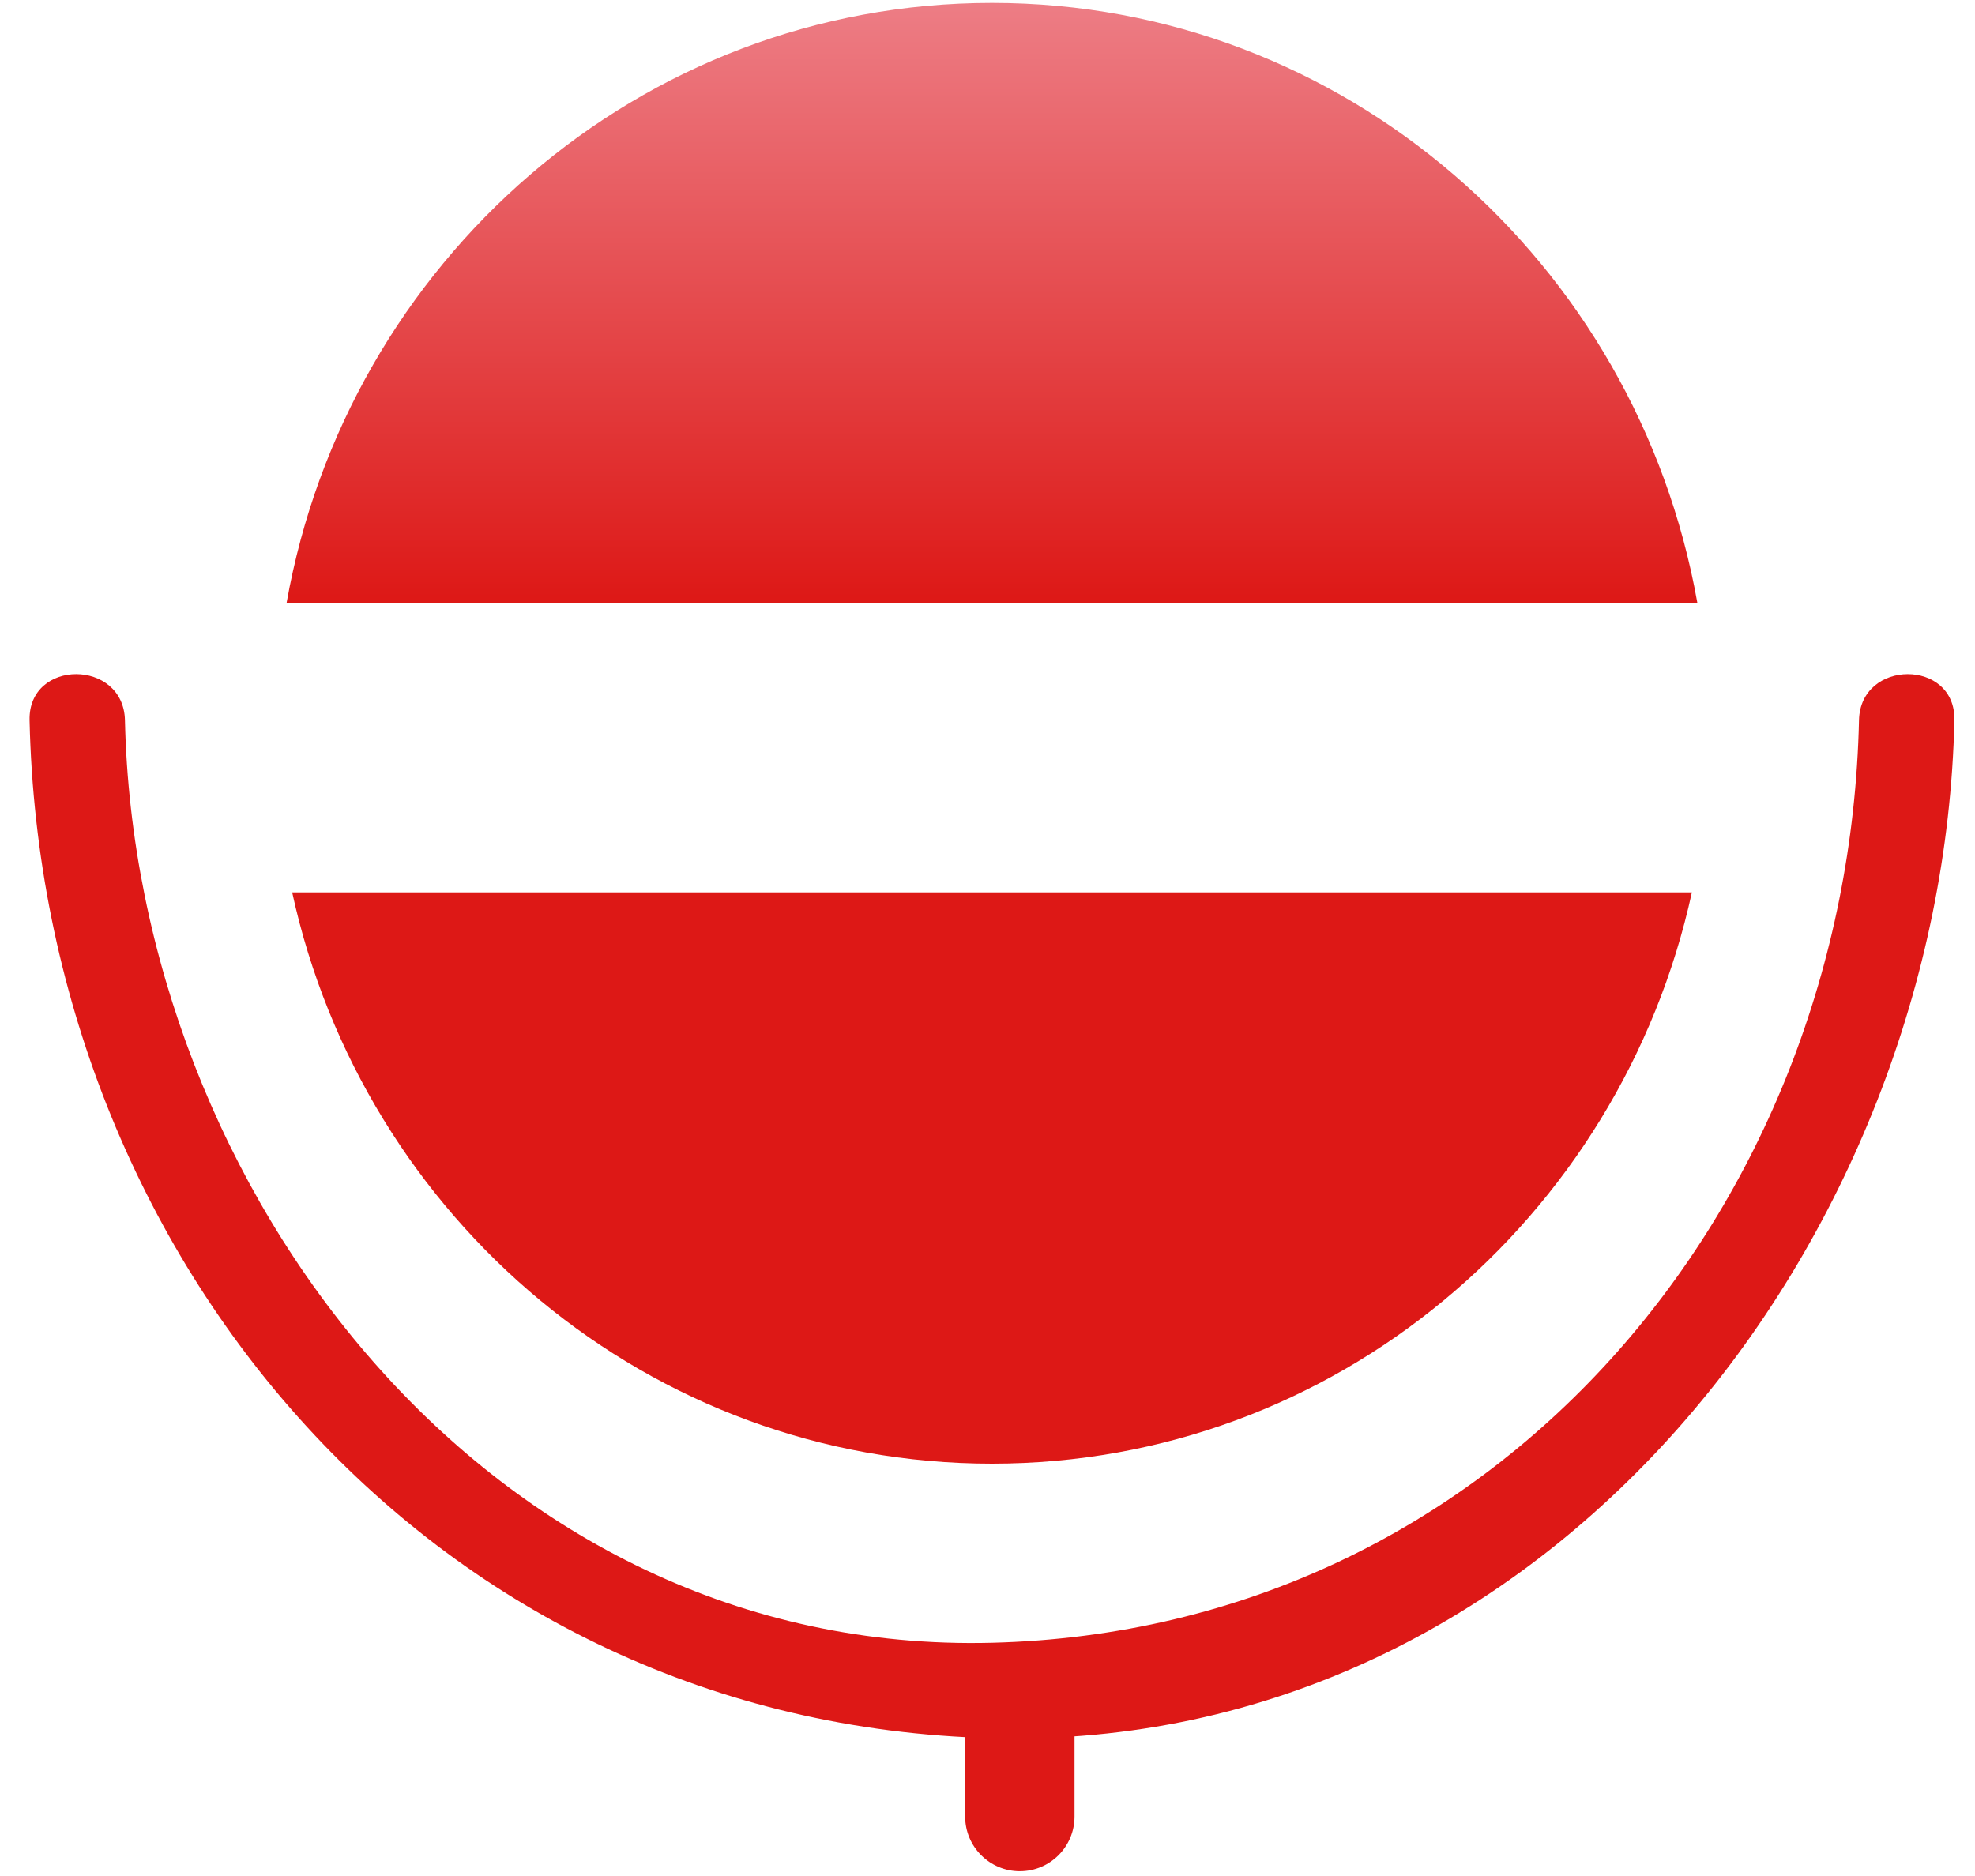
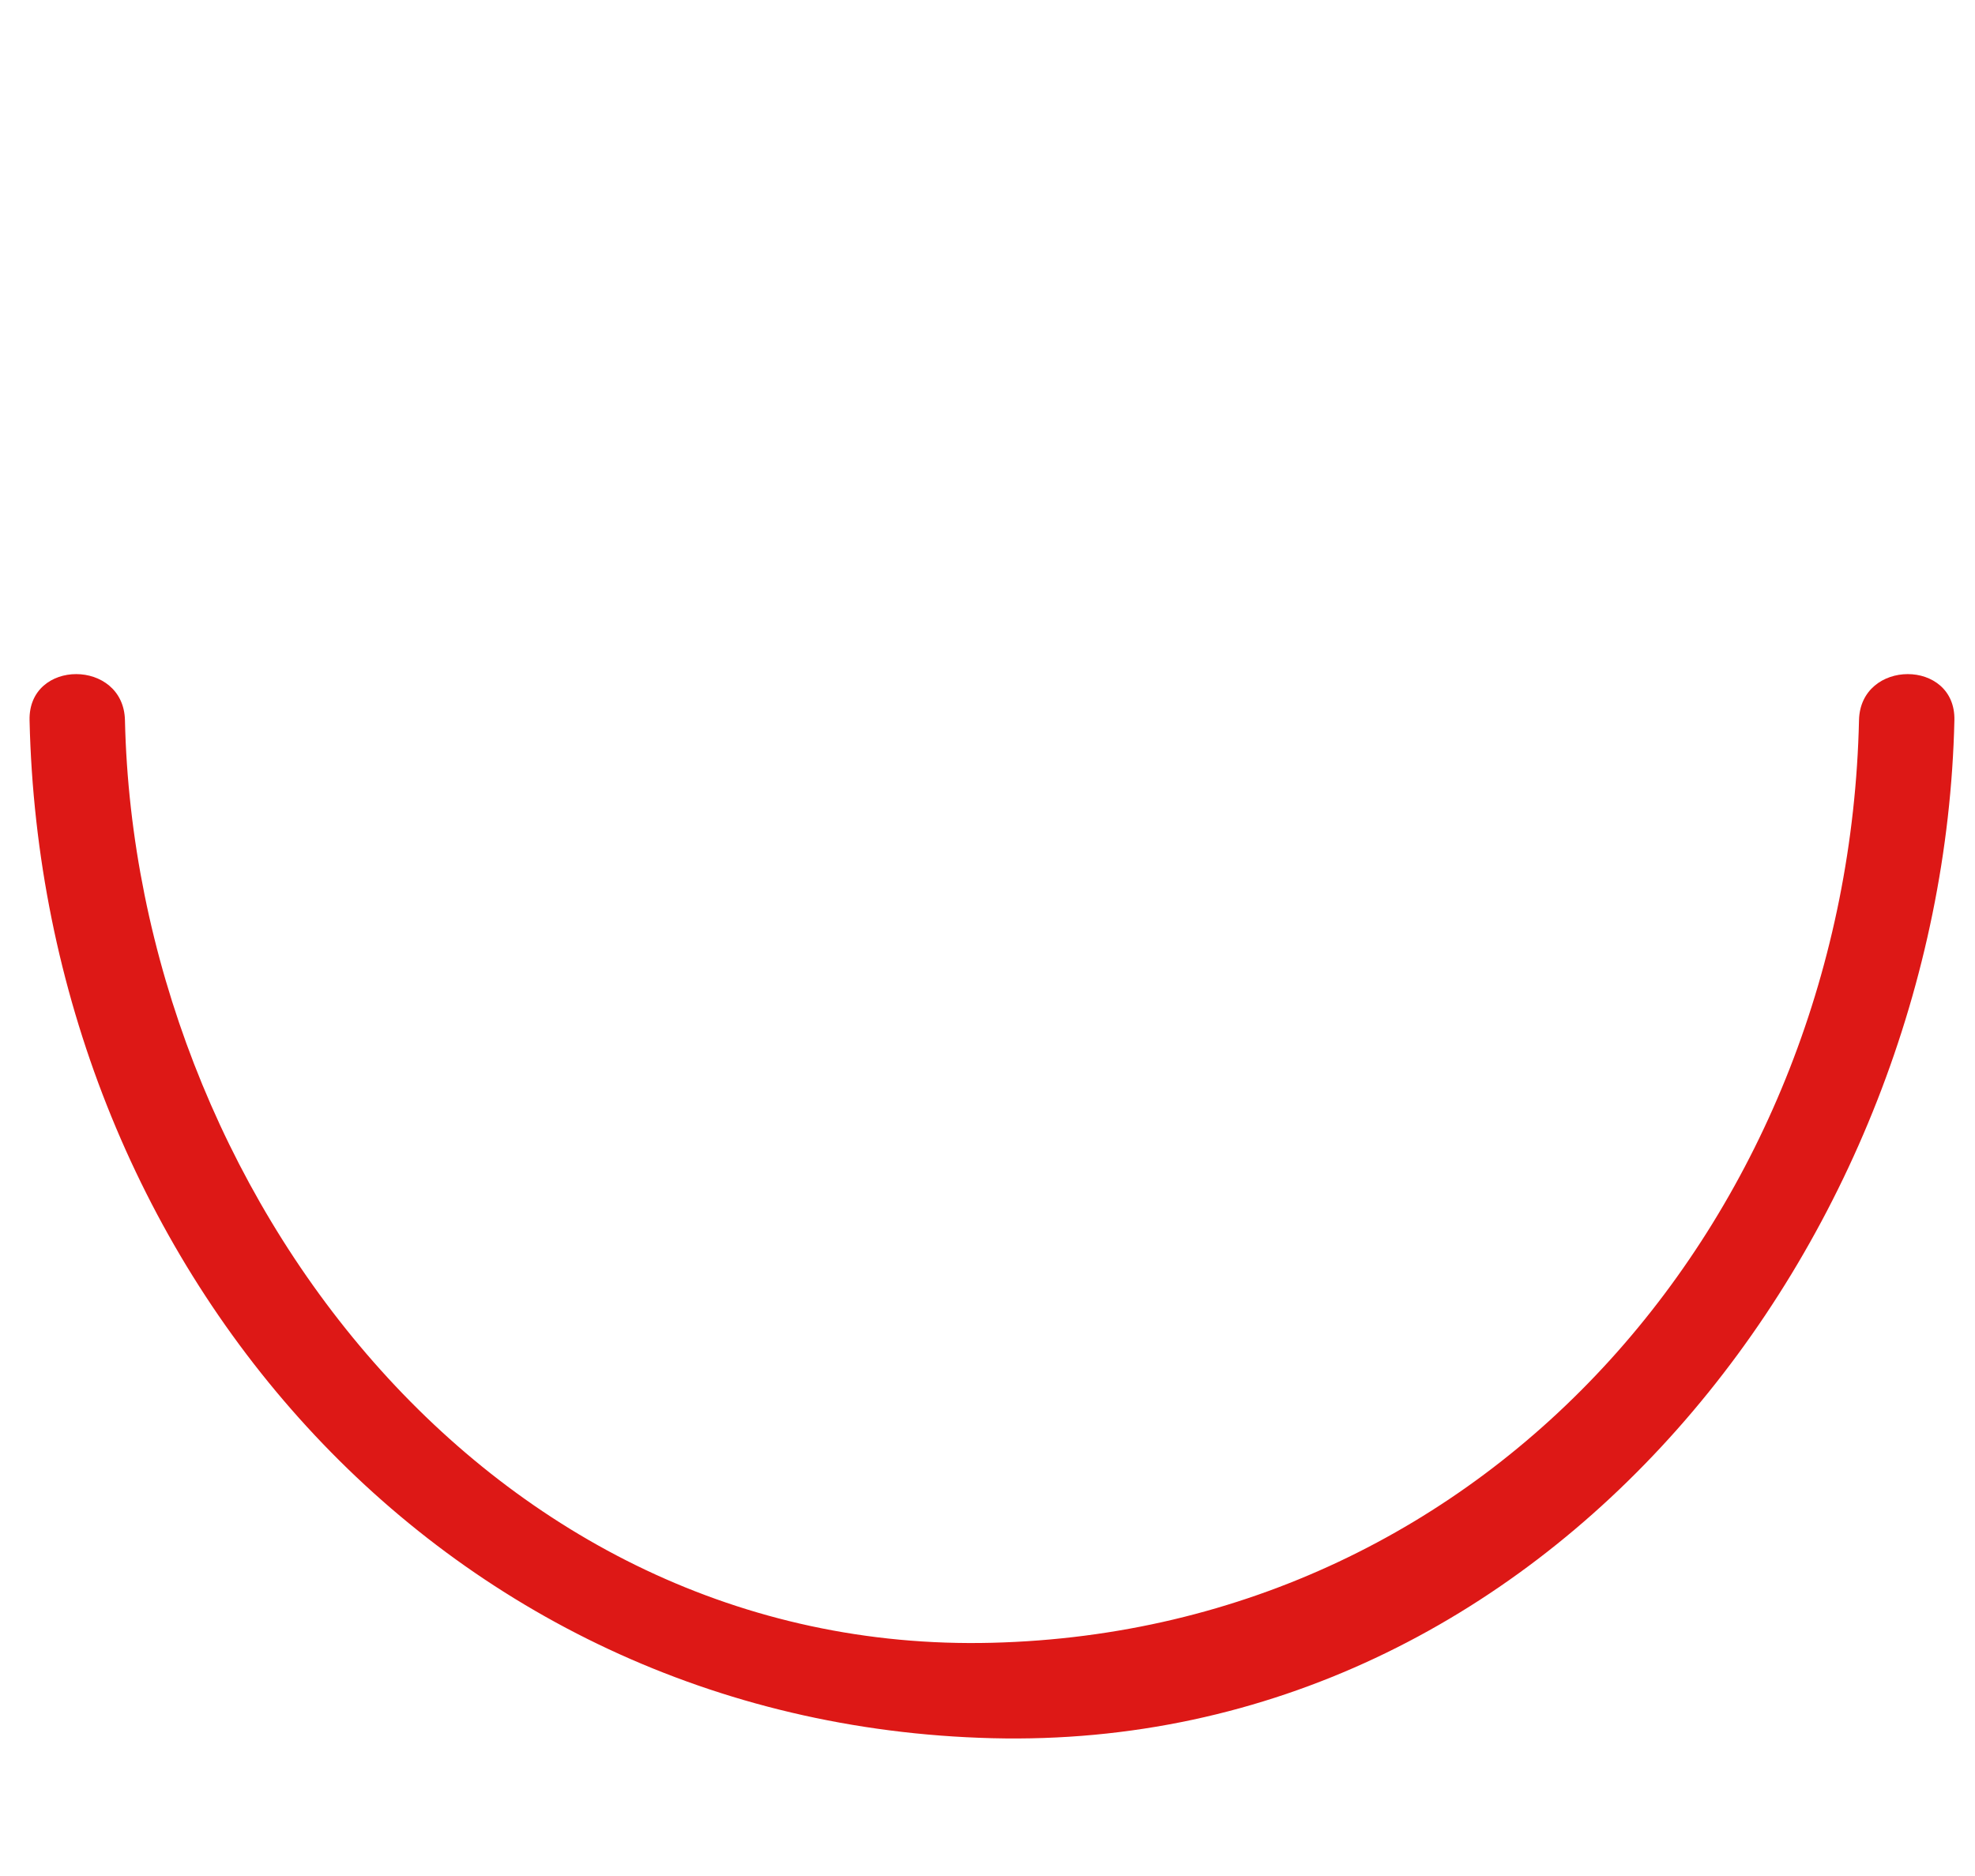
<svg xmlns="http://www.w3.org/2000/svg" version="1.1" x="0px" y="0px" width="60px" height="57px" viewBox="-0.897 -0.088 60 57" overflow="visible" enable-background="new -0.897 -0.088 60 57" xml:space="preserve">
  <defs>
</defs>
-   <path fill="#DD1816" d="M7.979,27.025c2.167,9.926,10.854,17.359,21.26,17.359s19.093-7.434,21.263-17.359H7.979z" />
  <linearGradient id="SVGID_1_" gradientUnits="userSpaceOnUse" x1="29.239" y1="0" x2="29.239" y2="18.229">
    <stop offset="0" style="stop-color:#ED7D85" />
    <stop offset="1" style="stop-color:#DD1816" />
  </linearGradient>
-   <path fill="url(#SVGID_1_)" d="M50.668,18.229C48.83,7.867,39.946,0,29.239,0C18.533,0,9.648,7.867,7.81,18.229H50.668z" />
-   <path fill="#DD1816" d="M31.747,55.105c0,0.916-0.743,1.662-1.662,1.662l0,0c-0.917,0-1.661-0.746-1.661-1.662v-3.477  c0-0.92,0.744-1.664,1.661-1.664l0,0c0.919,0,1.662,0.744,1.662,1.664V55.105z" />
  <g>
    <g>
      <path fill="#DD1816" d="M55.579,21.795c-0.333,14.831-11.043,27.646-26.34,28.031C13.946,50.213,3.218,36.039,2.899,21.795    c-0.042-1.866-2.94-1.87-2.898,0c0.369,16.433,12.352,30.503,29.238,30.93c16.884,0.426,28.884-15.146,29.238-30.93    C58.519,19.925,55.621,19.929,55.579,21.795L55.579,21.795z" />
    </g>
  </g>
</svg>